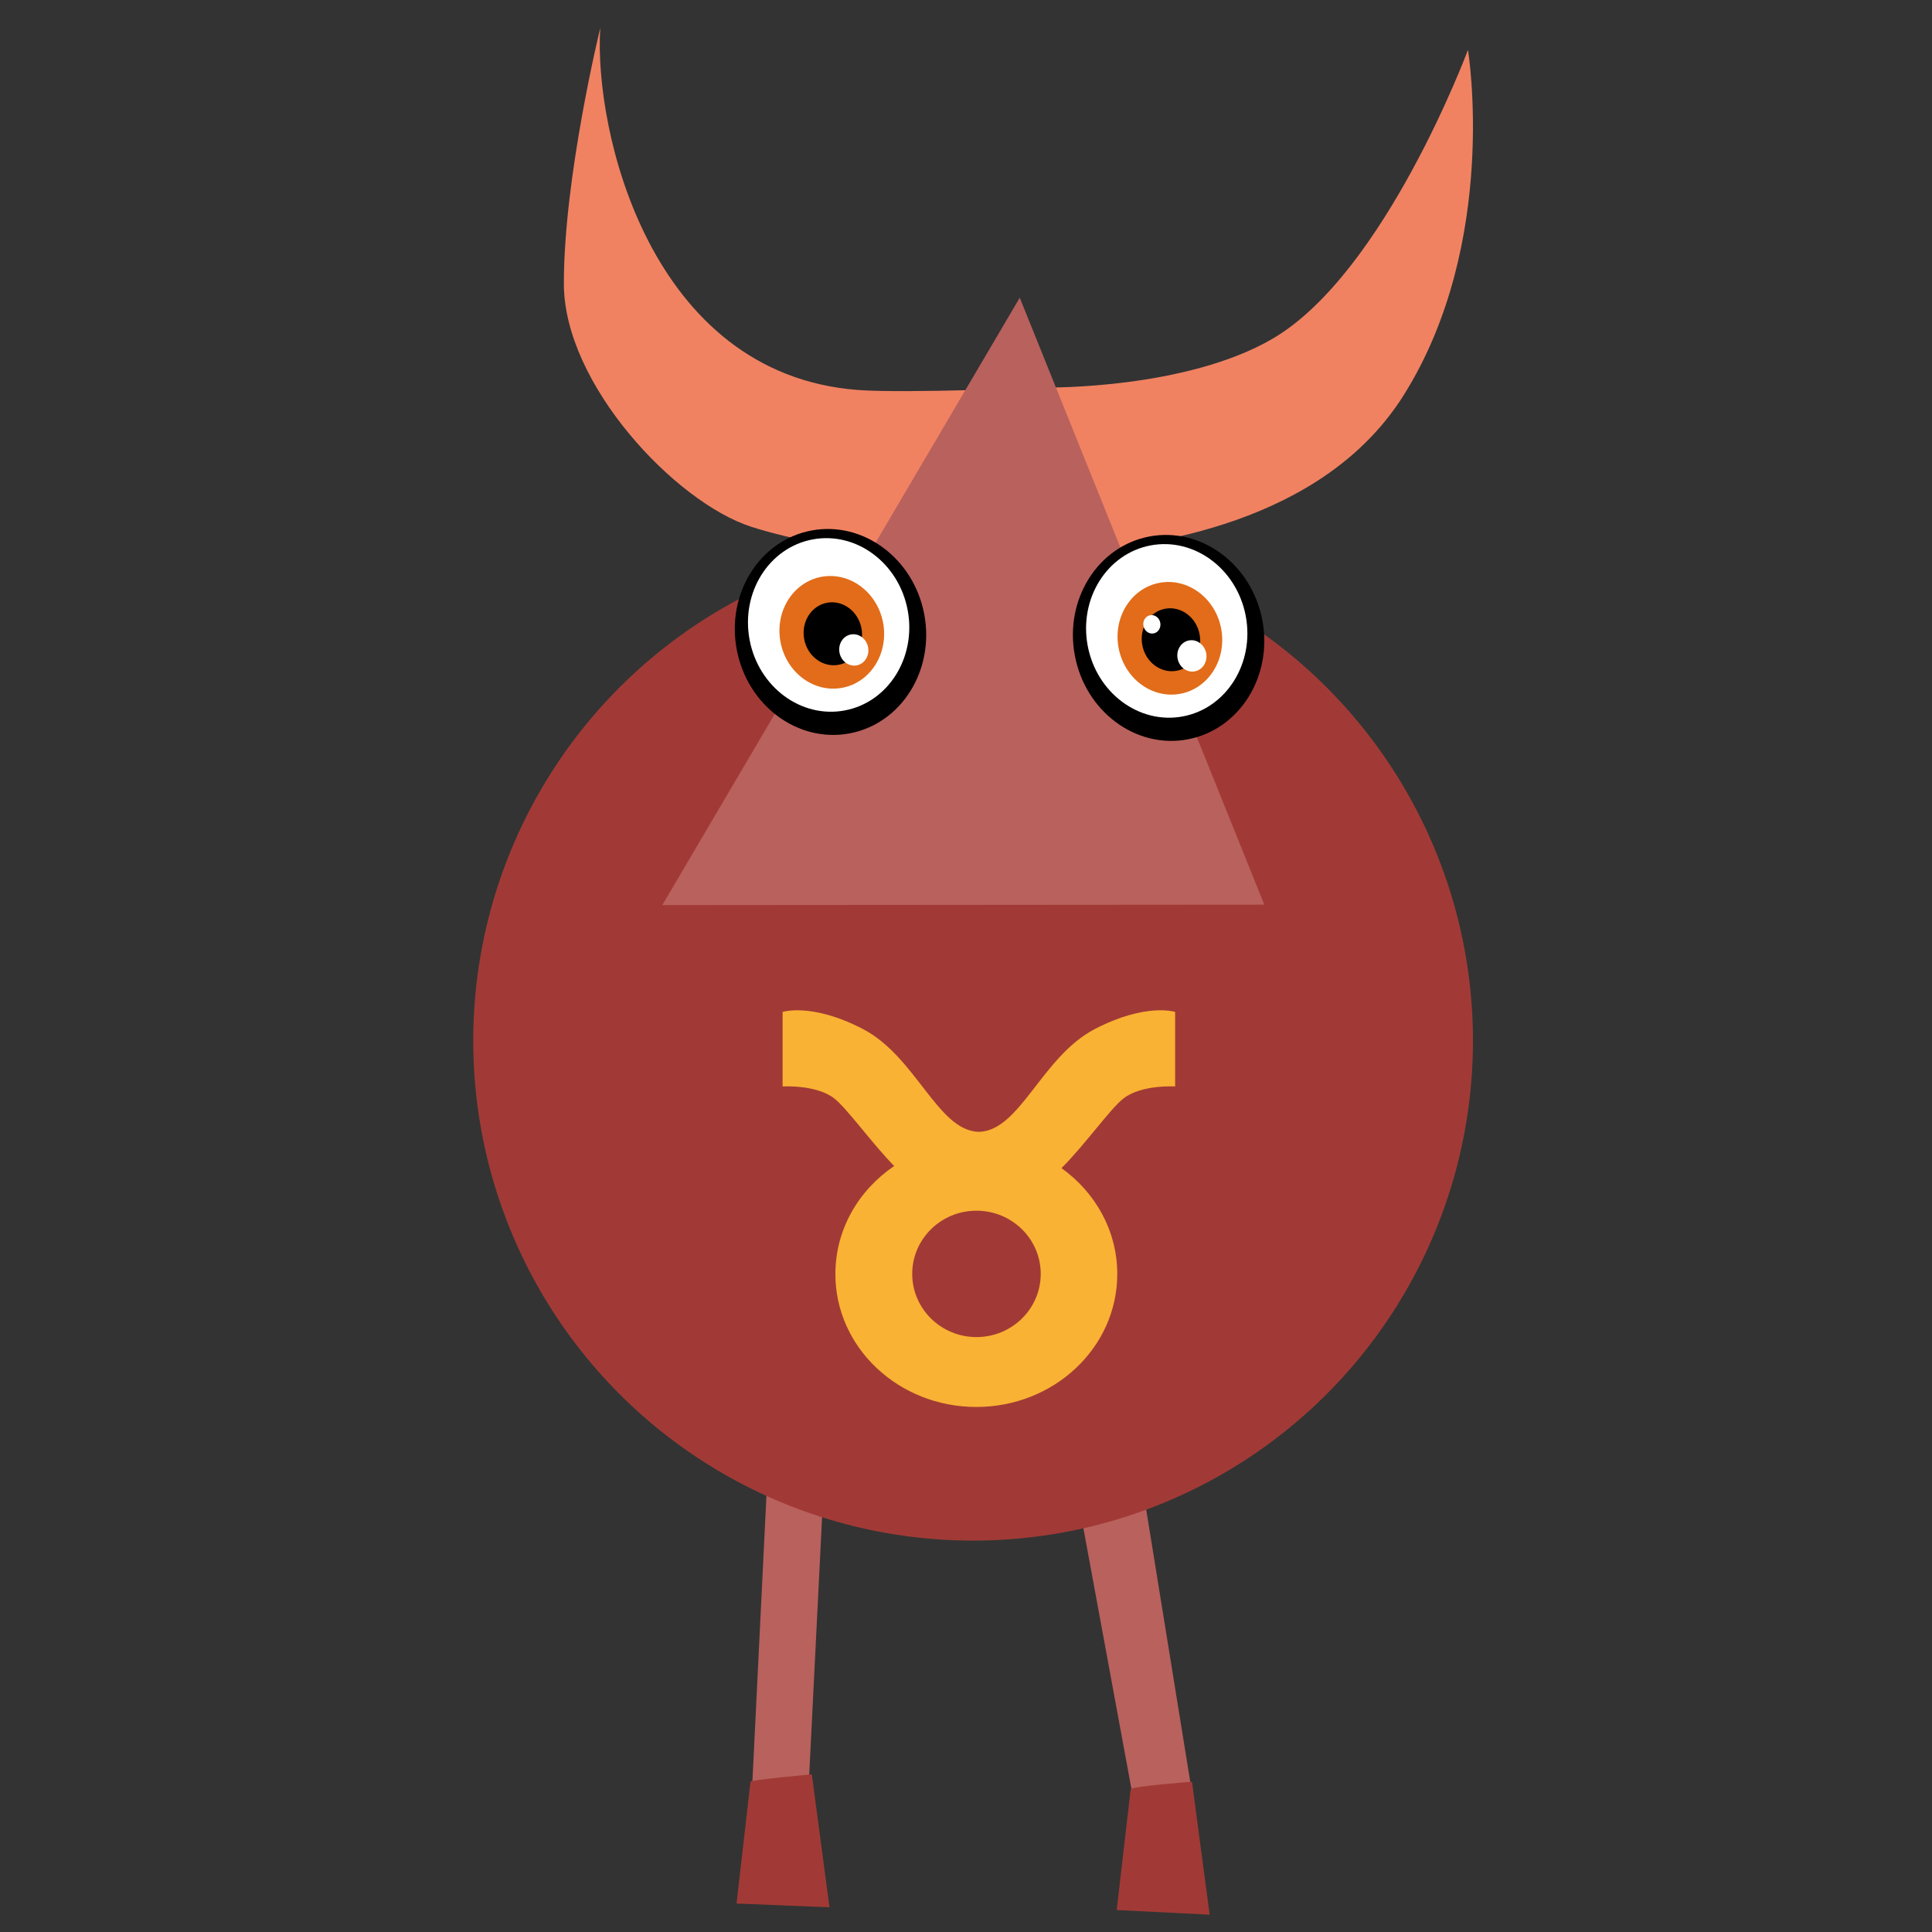
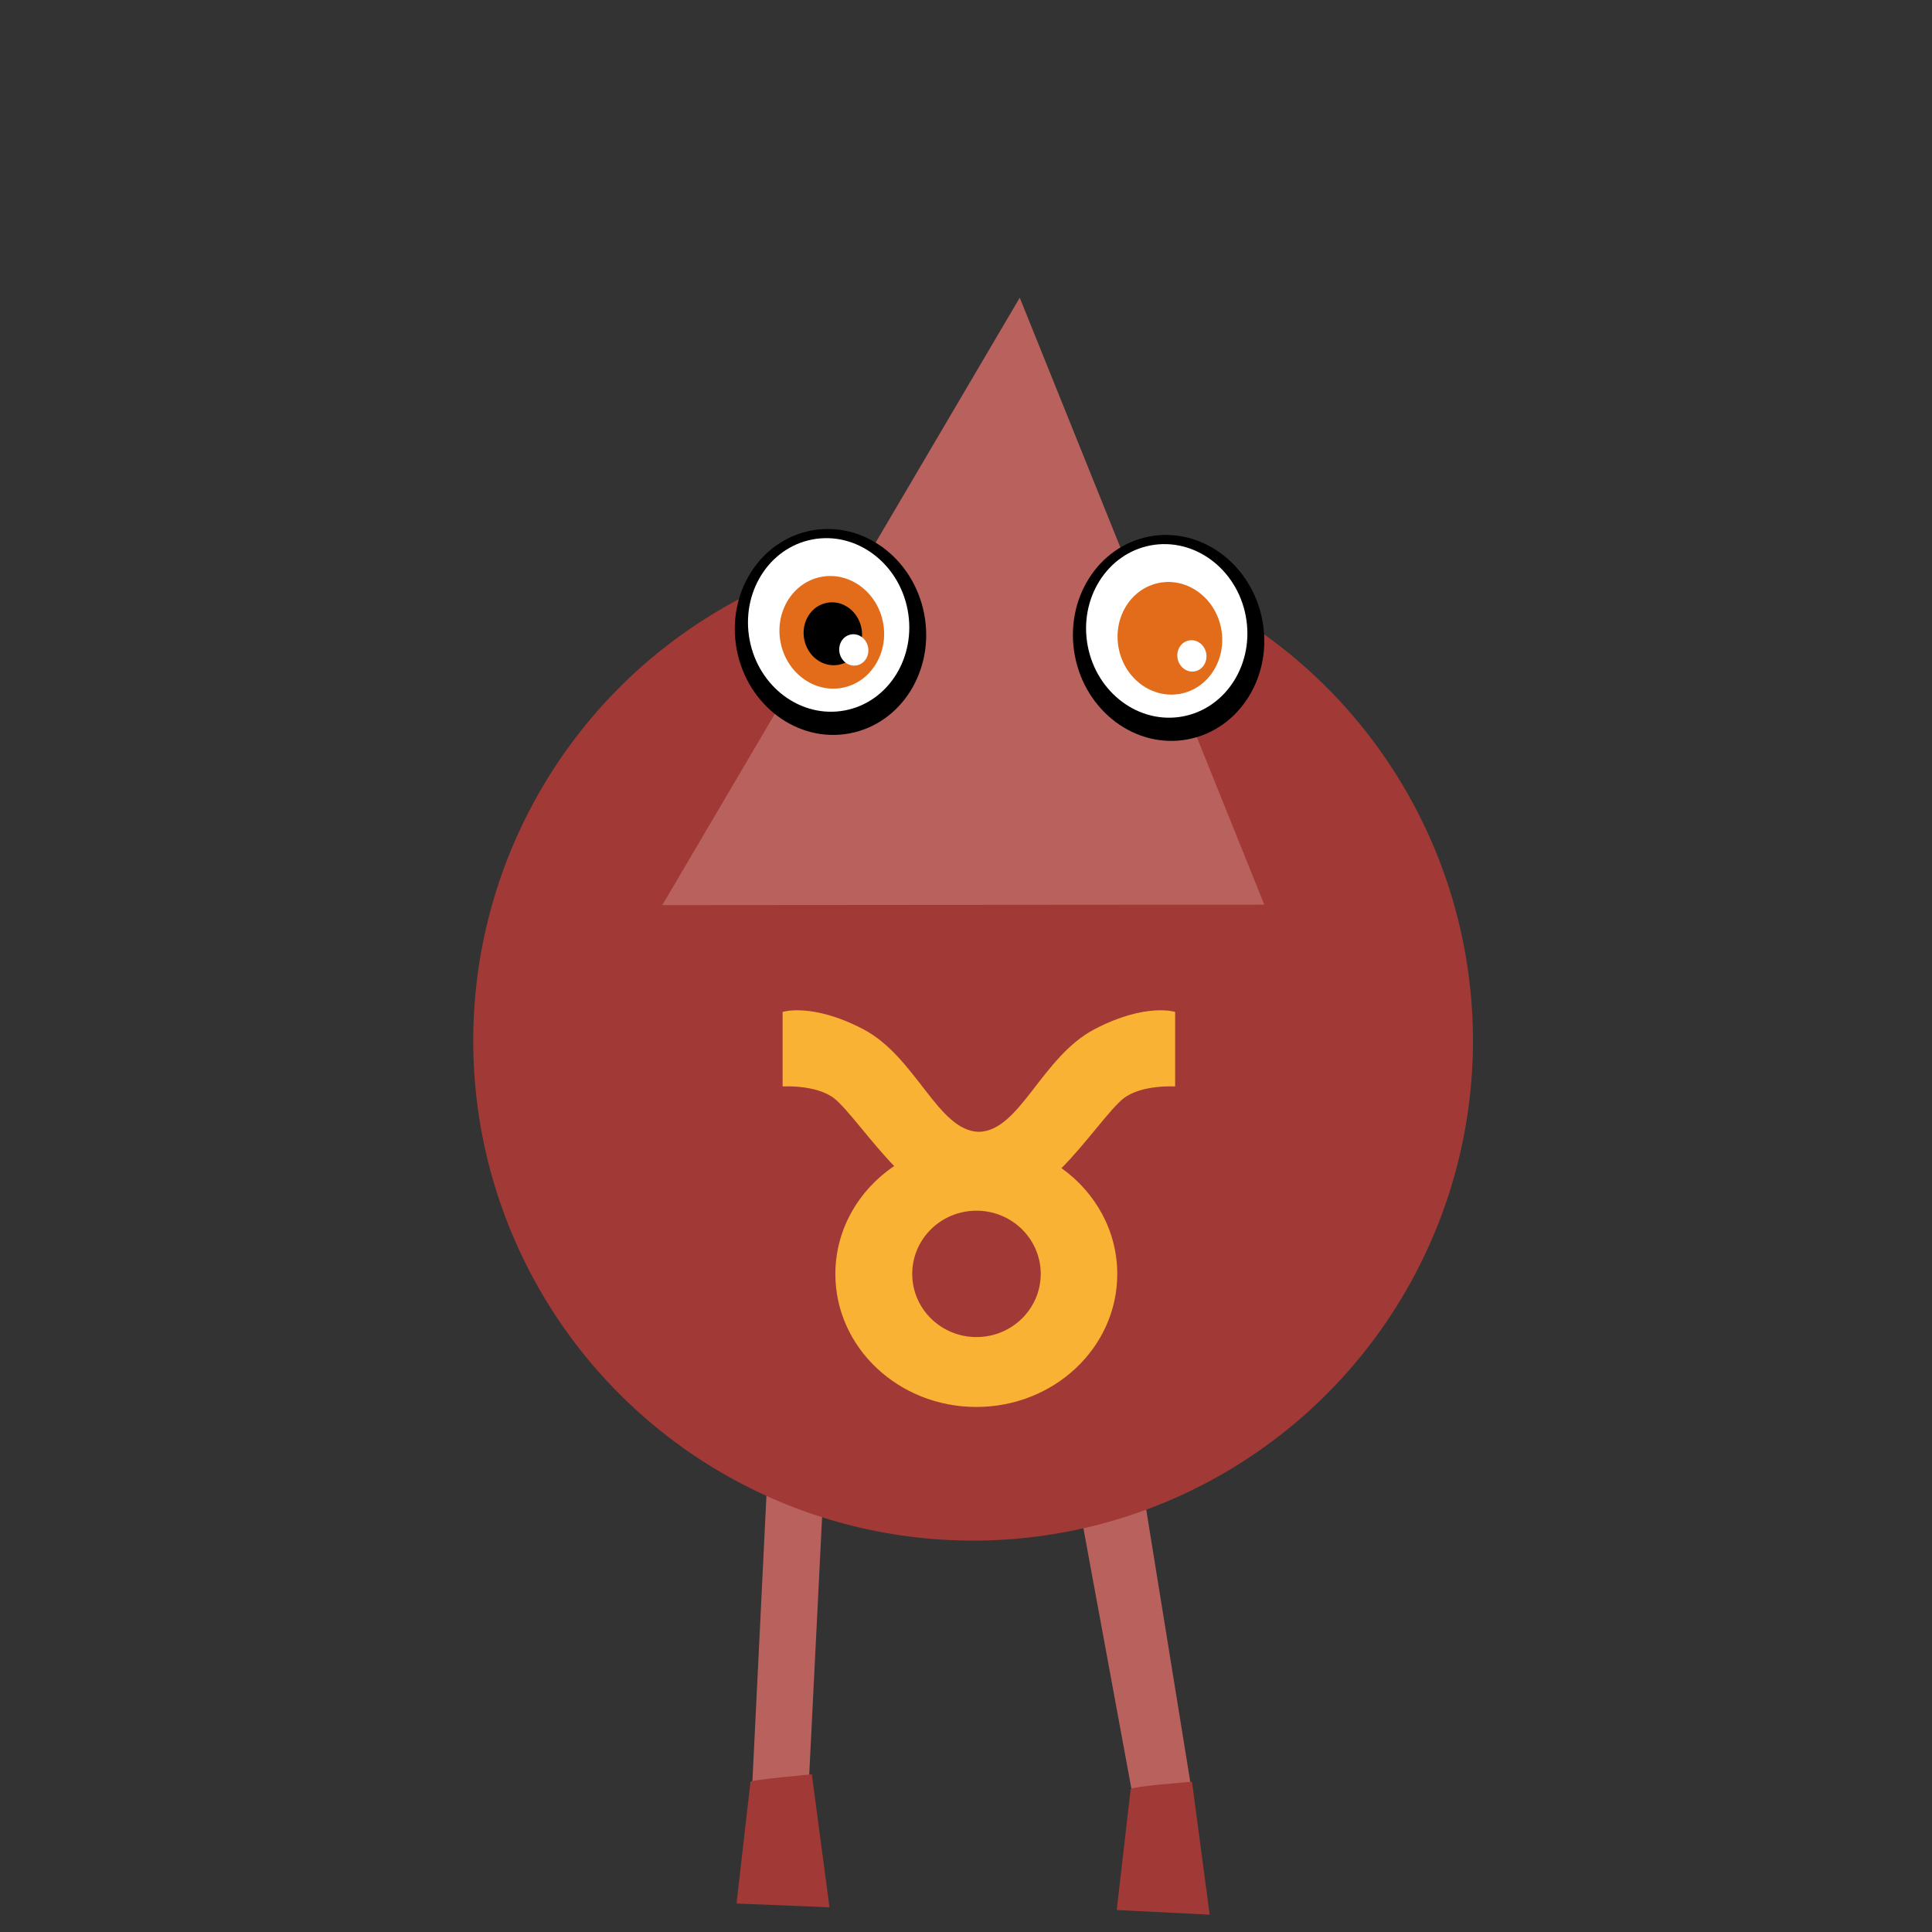
<svg xmlns="http://www.w3.org/2000/svg" width="100%" height="100%" viewBox="0 0 567 567" version="1.1" xml:space="preserve" style="fill-rule:evenodd;clip-rule:evenodd;stroke-linejoin:round;stroke-miterlimit:1.414;">
  <rect x="0" y="0" width="567" height="567" fill="#333333" stroke="none" />
  <g>
    <path d="M313.545,426.064L333.456,426.608L333.732,426.608L350.373,529.453L332.37,526.729L313.818,426.064L313.545,426.064Z" style="fill:rgb(185,97,93);" />
    <path d="M242.075,429.069L237.438,521.822L220.798,523.183L225.435,428.793C227.613,428.794 236.89,428.52 242.075,429.069Z" style="fill:rgb(185,97,93);" />
    <path d="M220.25,522.907L216.156,558.647L243.438,559.741L238.25,520.727C238.25,520.728 220.25,522.362 220.25,522.907Z" style="fill:rgb(161,58,54);" />
-     <path d="M331.826,525.094L327.731,560.551L355.011,561.92L349.824,522.907C349.825,522.907 331.826,524.268 331.826,525.094Z" style="fill:rgb(161,58,54);" />
+     <path d="M331.826,525.094L327.731,560.551L355.011,561.92L349.824,522.907C349.825,522.907 331.826,524.268 331.826,525.094" style="fill:rgb(161,58,54);" />
    <circle cx="285.585" cy="305.438" r="146.698" style="fill:rgb(161,58,54);" />
-     <path d="M251.666,114.444C190.493,109.712 174.261,37.955 176.162,8.222C176.162,8.222 165.415,52.086 165.487,83.404C165.557,112.687 198.063,147.325 220.431,154.579C245.664,162.762 285.742,164.966 315.779,162.096C336.788,160.096 388.016,154.216 412.026,115.863C440.083,71.046 430.817,14.639 430.817,14.639C430.817,14.639 406.483,80.065 373.541,99.368C348.136,114.251 307.358,113.726 307.358,113.726C307.358,113.726 265.55,115.519 251.666,114.444Z" style="fill:rgb(240,130,98);" />
    <path d="M299.275,87.366L194.37,265.631L371.047,265.498L299.275,87.366Z" style="fill:rgb(185,97,93);" />
    <path d="M238.085,155.701C222.899,158.583 213.101,174.248 216.223,190.678C219.338,207.12 234.186,218.108 249.373,215.229C264.57,212.352 274.36,196.683 271.242,180.248C268.12,163.815 253.272,152.824 238.085,155.701Z" />
    <path d="M238.425,158.321C225.619,160.748 217.375,173.952 219.998,187.809C222.631,201.661 235.142,210.922 247.945,208.495C260.751,206.068 268.998,192.86 266.373,179.013C263.748,165.155 251.229,155.896 238.425,158.321Z" style="fill:white;" />
    <path d="M241.021,169.296C232.713,170.877 227.36,179.441 229.064,188.431C230.768,197.42 238.888,203.43 247.194,201.853C255.503,200.282 260.856,191.717 259.162,182.723C257.449,173.729 249.328,167.723 241.021,169.296Z" style="fill:rgb(226,108,25);" />
    <path d="M242.698,176.903C238.051,177.783 235.061,182.577 236.015,187.594C236.962,192.62 241.502,195.978 246.152,195.098C250.793,194.218 253.783,189.432 252.826,184.406C251.882,179.381 247.34,176.022 242.698,176.903Z" />
    <path d="M249.704,186.207C247.394,186.64 245.904,189.029 246.375,191.533C246.848,194.042 249.116,195.712 251.427,195.275C253.746,194.837 255.236,192.449 254.764,189.944C254.28,187.439 252.023,185.765 249.704,186.207Z" style="fill:white;" />
    <path d="M337.311,157.45C322.124,160.336 312.329,175.996 315.451,192.432C318.565,208.873 333.414,219.861 348.601,216.978C363.796,214.101 373.584,198.436 370.468,182C367.346,165.563 352.5,154.57 337.311,157.45Z" />
    <path d="M337.65,160.069C324.845,162.501 316.601,175.704 319.223,189.558C321.856,203.409 334.365,212.671 347.17,210.247C359.974,207.816 368.221,194.611 365.597,180.765C362.974,166.907 350.454,157.647 337.65,160.069Z" style="fill:white;" />
    <path d="M340.247,171.048C331.94,172.629 326.586,181.193 328.29,190.179C329.994,199.174 338.115,205.178 346.422,203.605C354.729,202.034 360.083,193.465 358.389,184.471C356.673,175.481 348.554,169.471 340.247,171.048Z" style="fill:rgb(226,108,25);" />
-     <path d="M341.925,178.651C337.277,179.531 334.288,184.325 335.241,189.346C336.186,194.371 340.728,197.73 345.378,196.846C350.02,195.97 353.008,191.185 352.052,186.158C351.107,181.135 346.565,177.775 341.925,178.651Z" />
-     <path d="M337.542,180.558C336.18,180.816 335.303,182.217 335.579,183.694C335.865,185.167 337.195,186.152 338.561,185.893C339.915,185.636 340.792,184.23 340.514,182.757C340.238,181.288 338.899,180.301 337.542,180.558Z" style="fill:white;" />
    <path d="M348.929,187.955C346.619,188.393 345.128,190.781 345.601,193.282C346.075,195.791 348.342,197.465 350.652,197.028C352.971,196.59 354.464,194.202 353.991,191.693C353.507,189.191 351.25,187.516 348.929,187.955Z" style="fill:white;" />
    <g transform="matrix(1,0,0,1,0,31)">
      <path d="M229.686,265.974C229.686,265.974 238.269,263.208 253.258,271.003C268.872,279.122 275.178,300.893 287.281,301.172C299.385,300.893 305.691,279.122 321.304,271.003C336.294,263.208 344.876,265.974 344.876,265.974L344.876,287.857C344.876,287.857 335.132,287.229 329.789,291.315C325.907,294.283 318.212,305.213 311.519,311.814C321.467,318.938 327.893,330.213 327.893,342.904C327.893,364.448 309.373,381.913 286.529,381.913C263.685,381.913 245.164,364.448 245.164,342.904C245.164,329.841 251.973,318.277 262.426,311.198C255.884,304.552 248.536,294.192 244.772,291.315C239.428,287.229 229.685,287.857 229.685,287.857L229.685,265.974L229.686,265.974ZM267.717,342.858C267.717,353.099 276.159,361.402 286.573,361.402C296.989,361.402 305.431,353.099 305.431,342.858C305.431,332.616 296.989,324.314 286.573,324.314C276.159,324.314 267.717,332.616 267.717,342.858Z" style="fill:rgb(249,178,51);fill-rule:nonzero;" />
    </g>
  </g>
</svg>